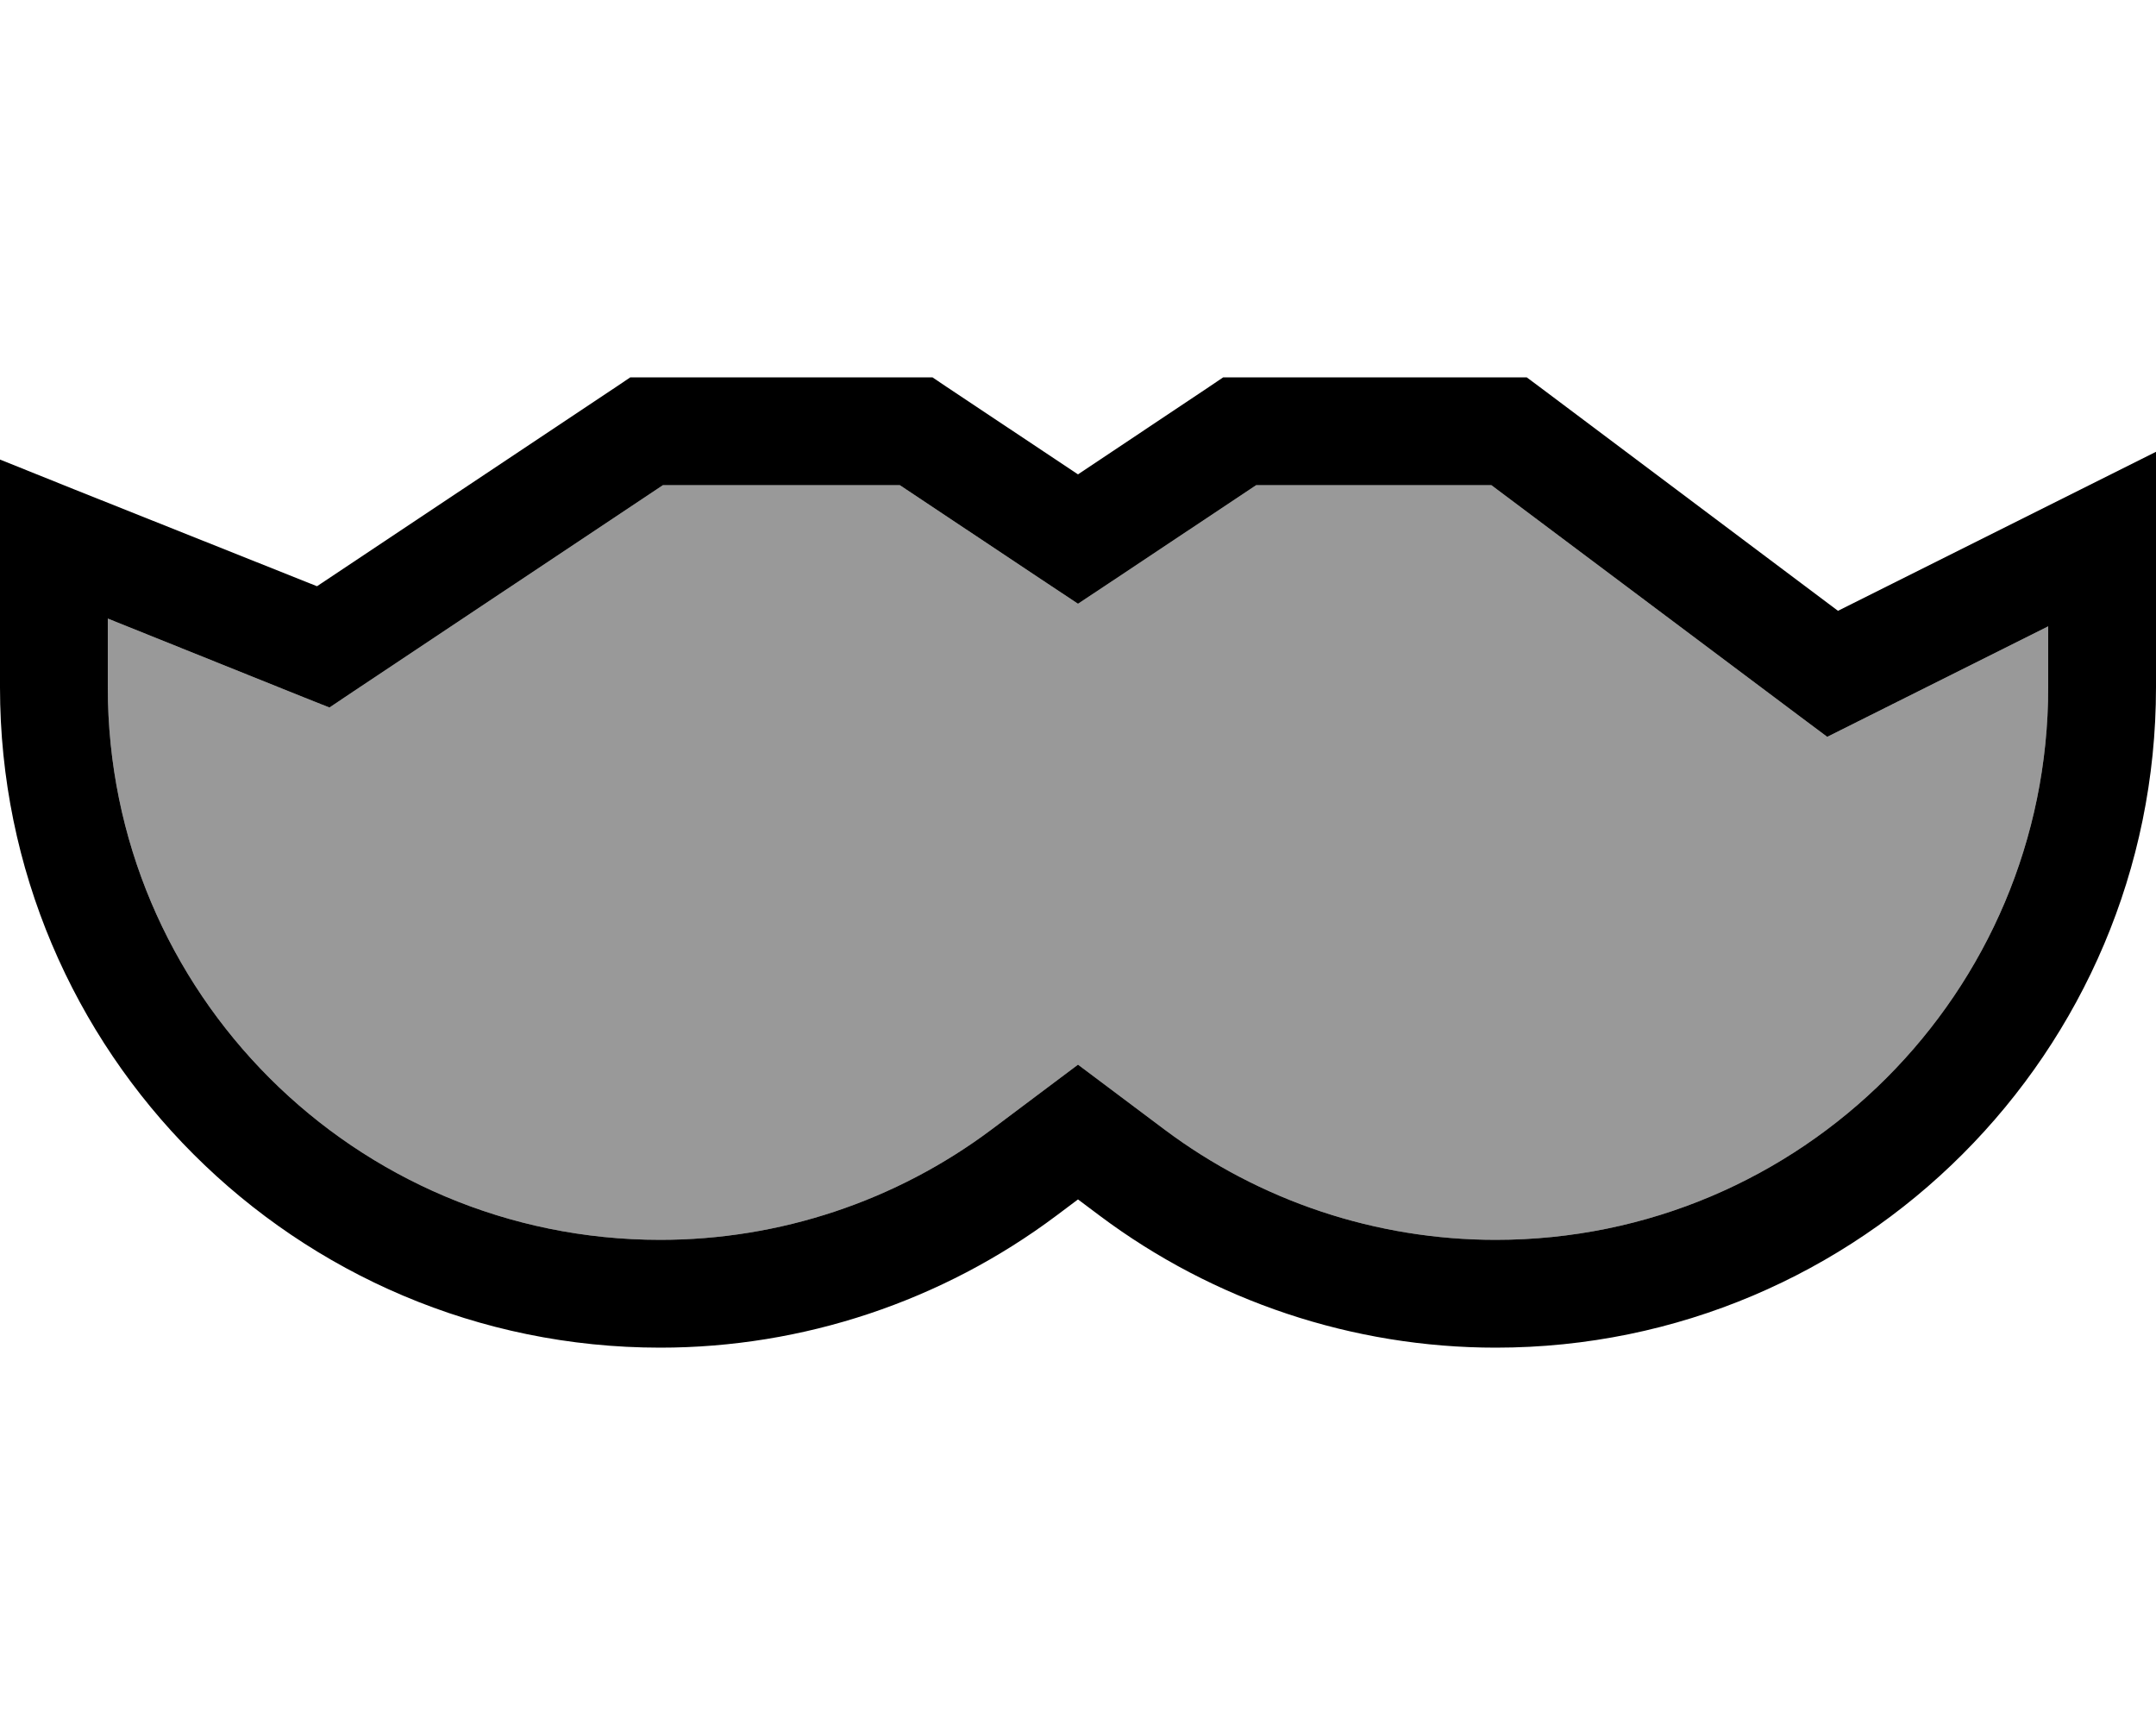
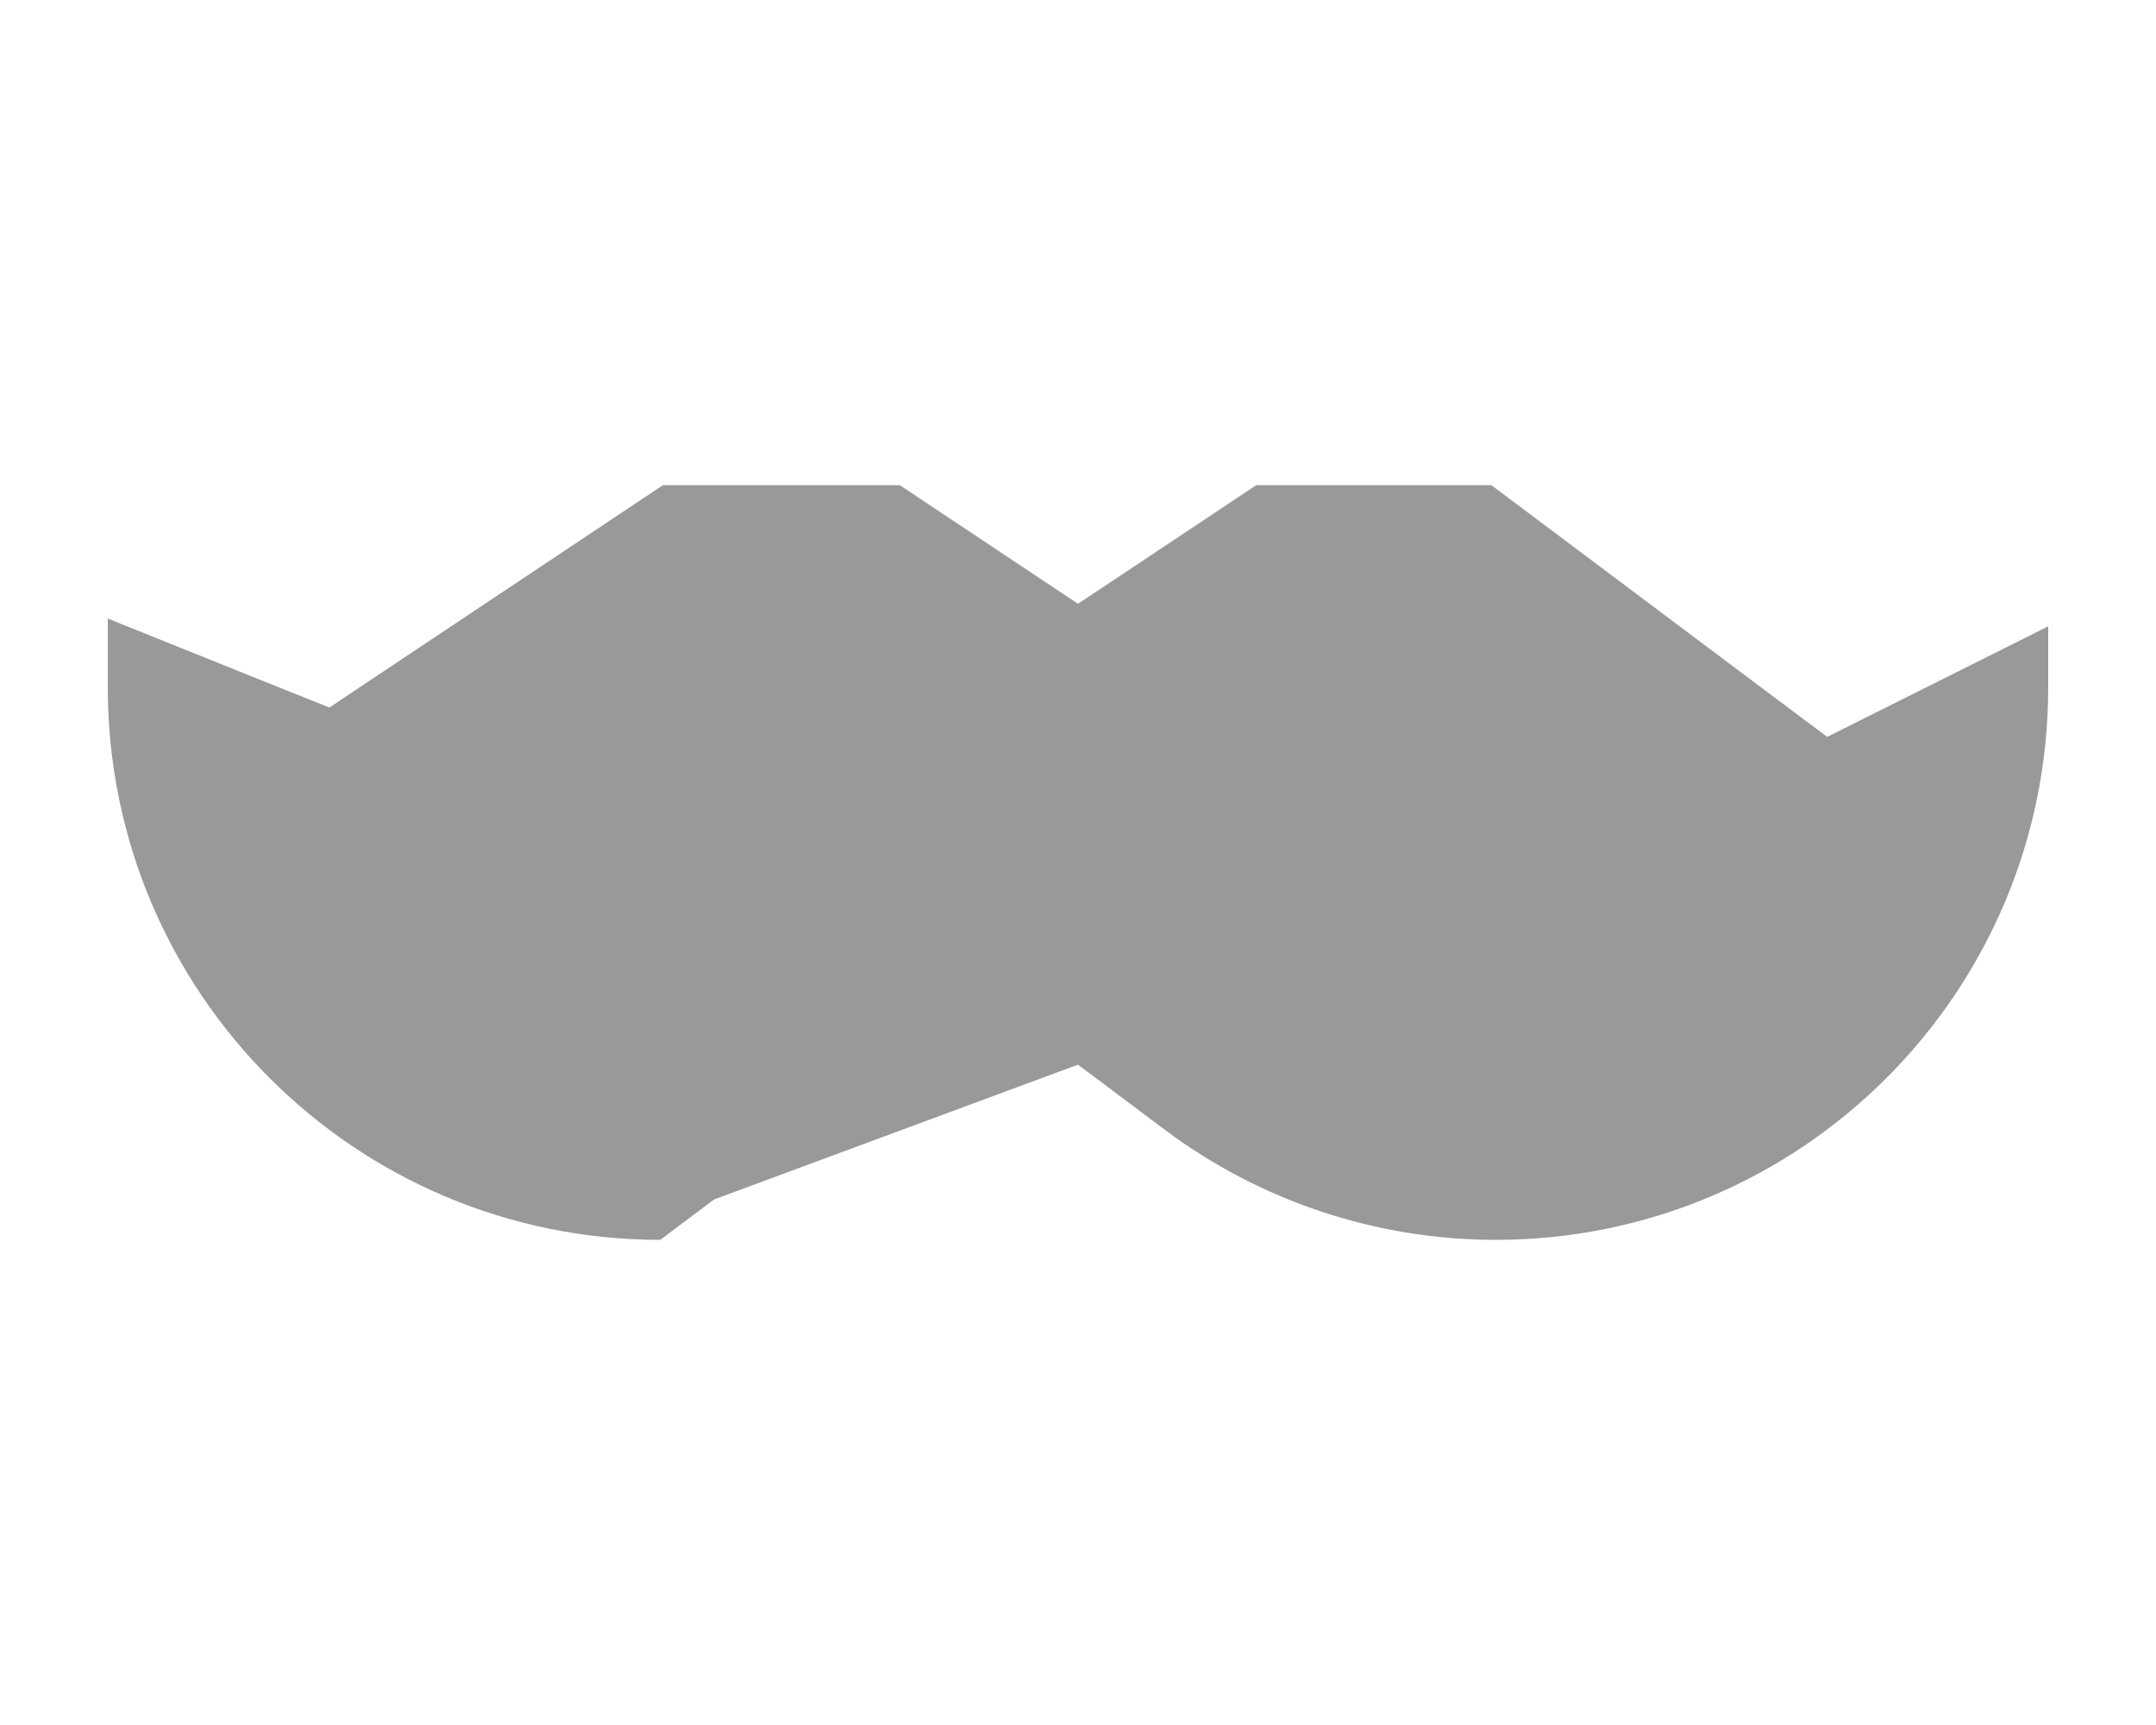
<svg xmlns="http://www.w3.org/2000/svg" viewBox="0 0 640 512">
  <defs>
    <style>.fa-secondary{opacity:.4}</style>
  </defs>
-   <path class="fa-secondary" d="M32 183.6L32 204c0 90.6 73.4 164 164 164c35.5 0 70-11.5 98.4-32.8l16-12L320 316l9.6 7.2 16 12C374 356.5 408.5 368 444 368c90.6 0 164-73.4 164-164l0-18.1-56.8 28.4-8.8 4.4-7.9-5.9L442.7 144l-69.8 0-44 29.3-8.9 5.9-8.9-5.9-44-29.3-70.3 0-92 61.3-7 4.7-7.8-3.1L32 183.6z" />
-   <path class="fa-primary" d="M187.2 112l4.8 0 80 0 4.8 0 4 2.7L320 140.8l39.1-26.1 4-2.7 4.8 0 80 0 5.3 0 4.3 3.2 88.1 66.1 71.2-35.6L640 134.1l0 25.9 0 44c0 108.2-87.8 196-196 196c-42.4 0-83.7-13.8-117.6-39.2L320 356l-6.4 4.8C279.7 386.2 238.4 400 196 400C87.8 400 0 312.2 0 204l0-44 0-23.6 21.9 8.8L94.1 174l89-59.3 4-2.7zM196 368c35.5 0 70-11.5 98.4-32.8l16-12L320 316l9.6 7.2 16 12C374 356.5 408.5 368 444 368c90.6 0 164-73.4 164-164l0-18.1-56.8 28.4-8.8 4.4-7.9-5.9L442.7 144l-69.8 0-44 29.3-8.9 5.9-8.9-5.9-44-29.3-70.3 0-92 61.3-7 4.7-7.8-3.1L32 183.6 32 204c0 90.6 73.4 164 164 164z" />
+   <path class="fa-secondary" d="M32 183.6L32 204c0 90.6 73.4 164 164 164l16-12L320 316l9.6 7.2 16 12C374 356.5 408.5 368 444 368c90.6 0 164-73.4 164-164l0-18.1-56.8 28.4-8.8 4.4-7.9-5.9L442.7 144l-69.8 0-44 29.3-8.9 5.9-8.9-5.9-44-29.3-70.3 0-92 61.3-7 4.7-7.8-3.1L32 183.6z" />
</svg>